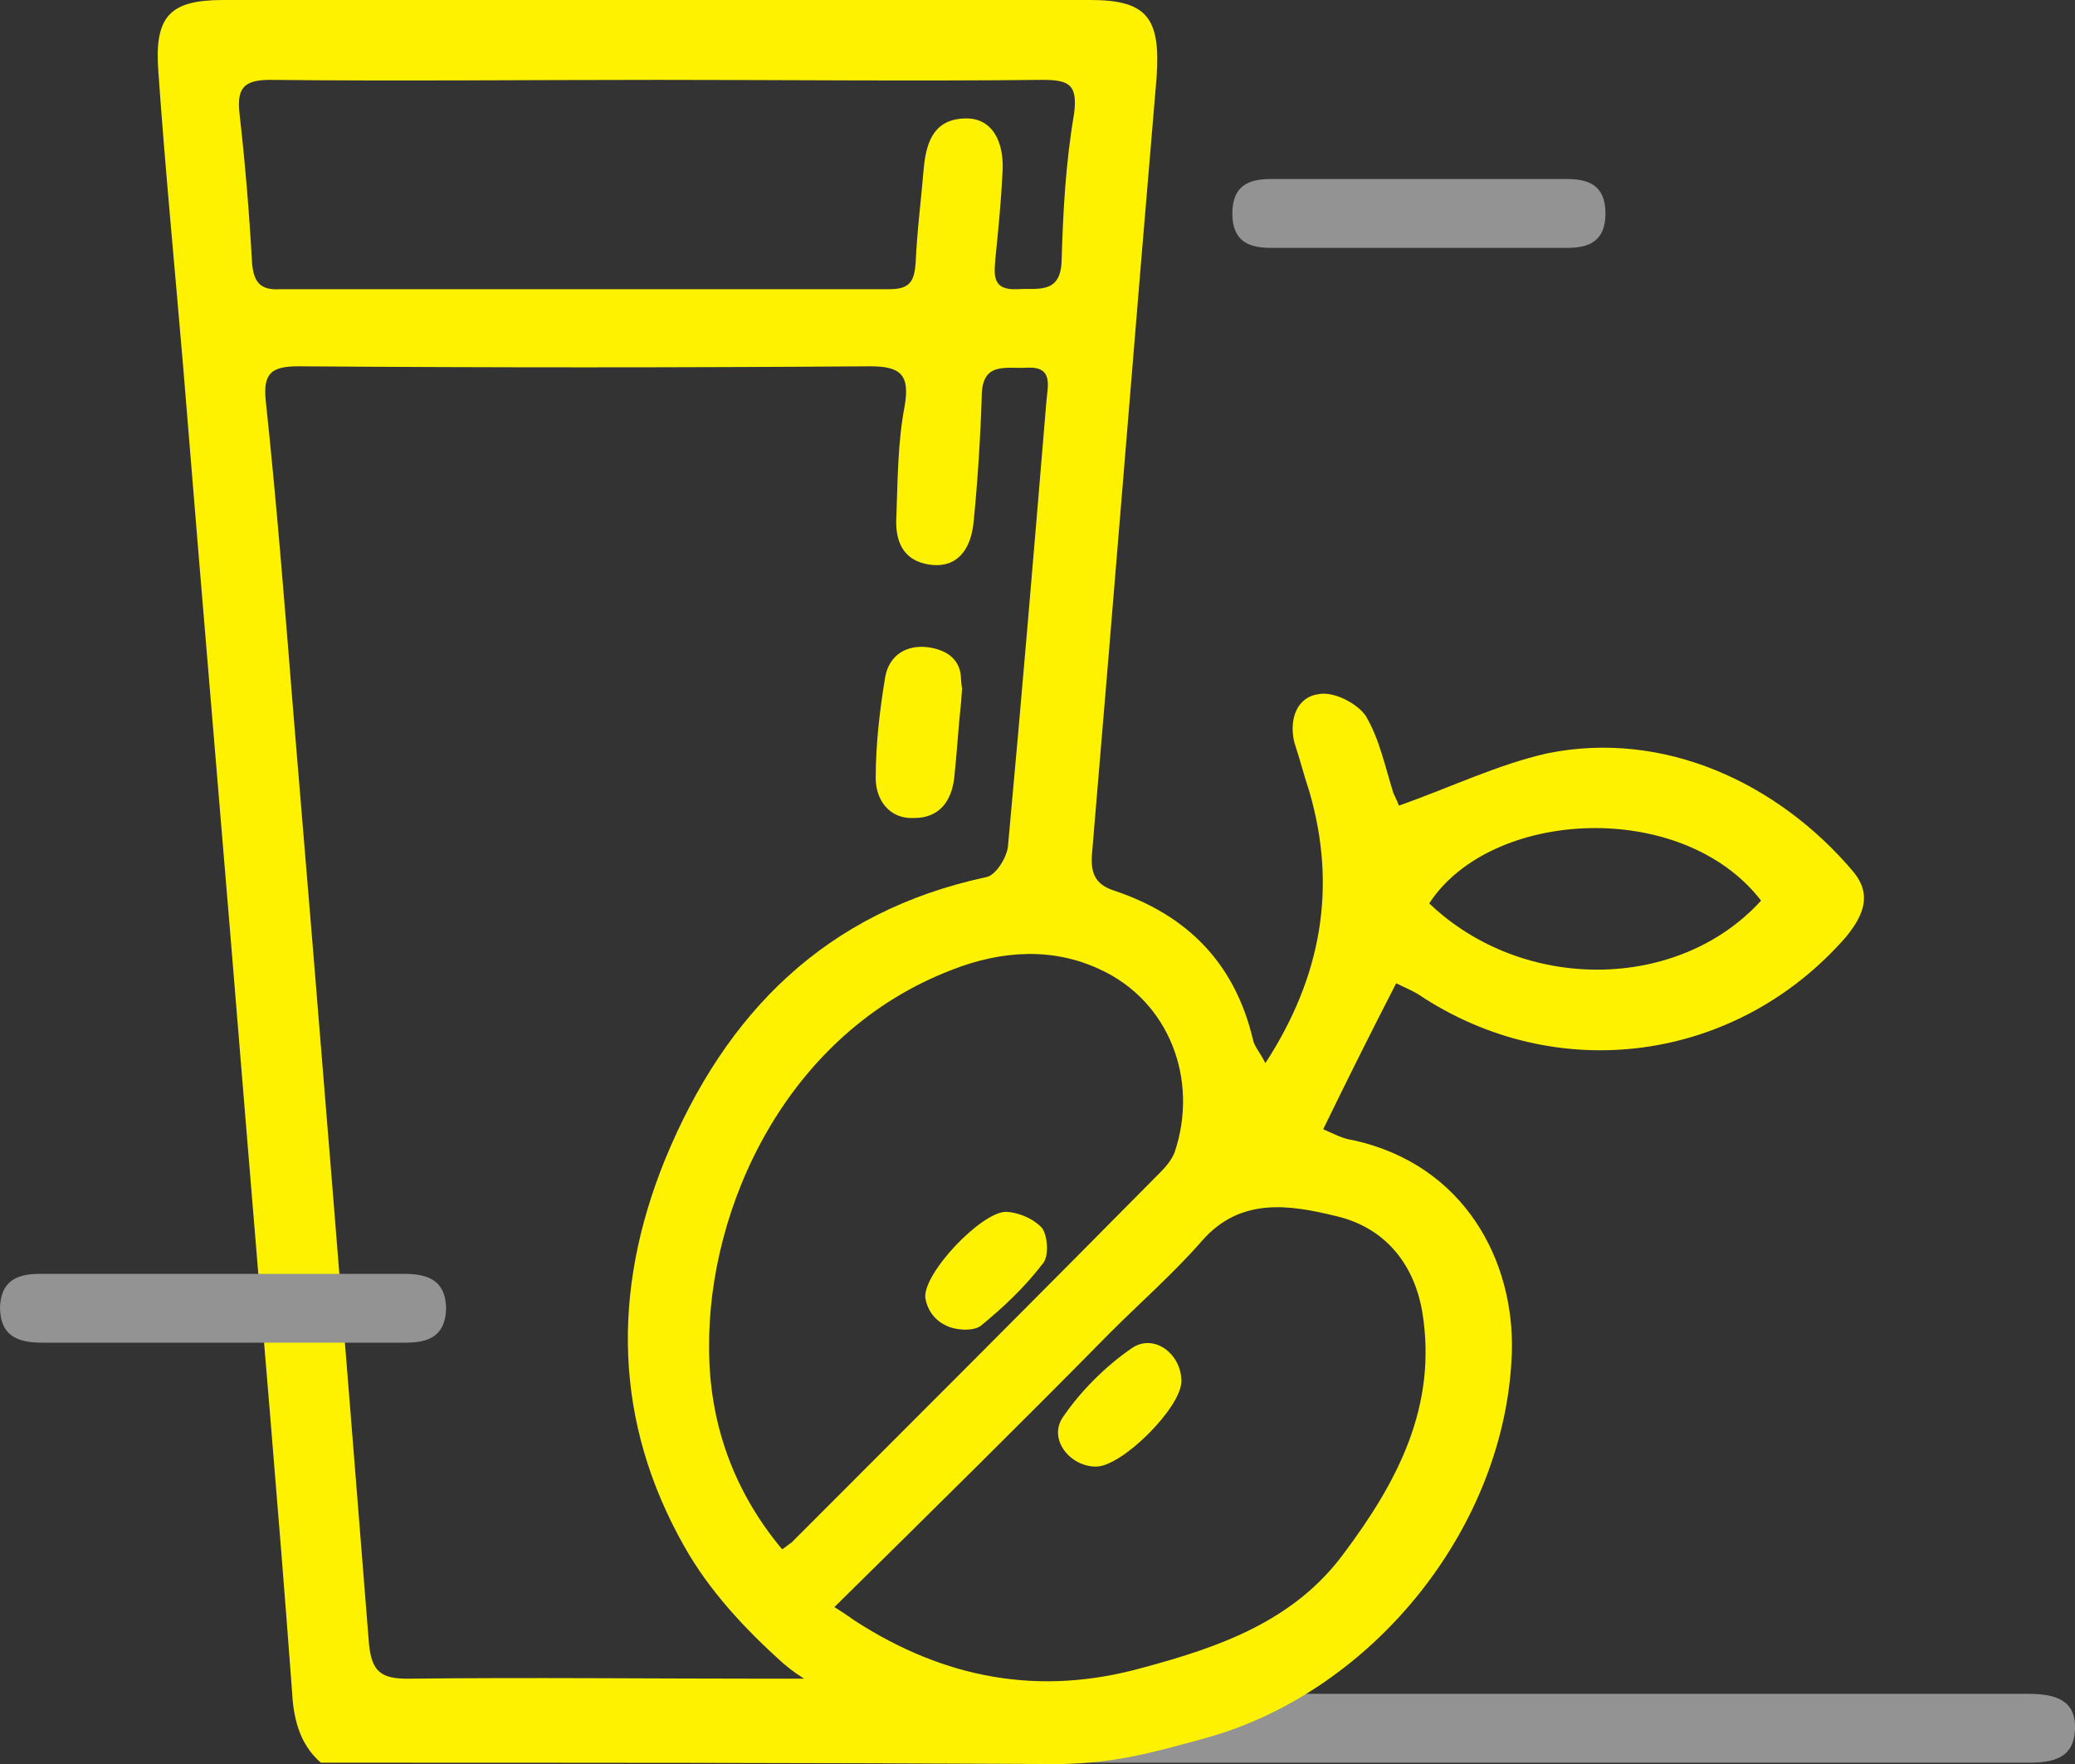
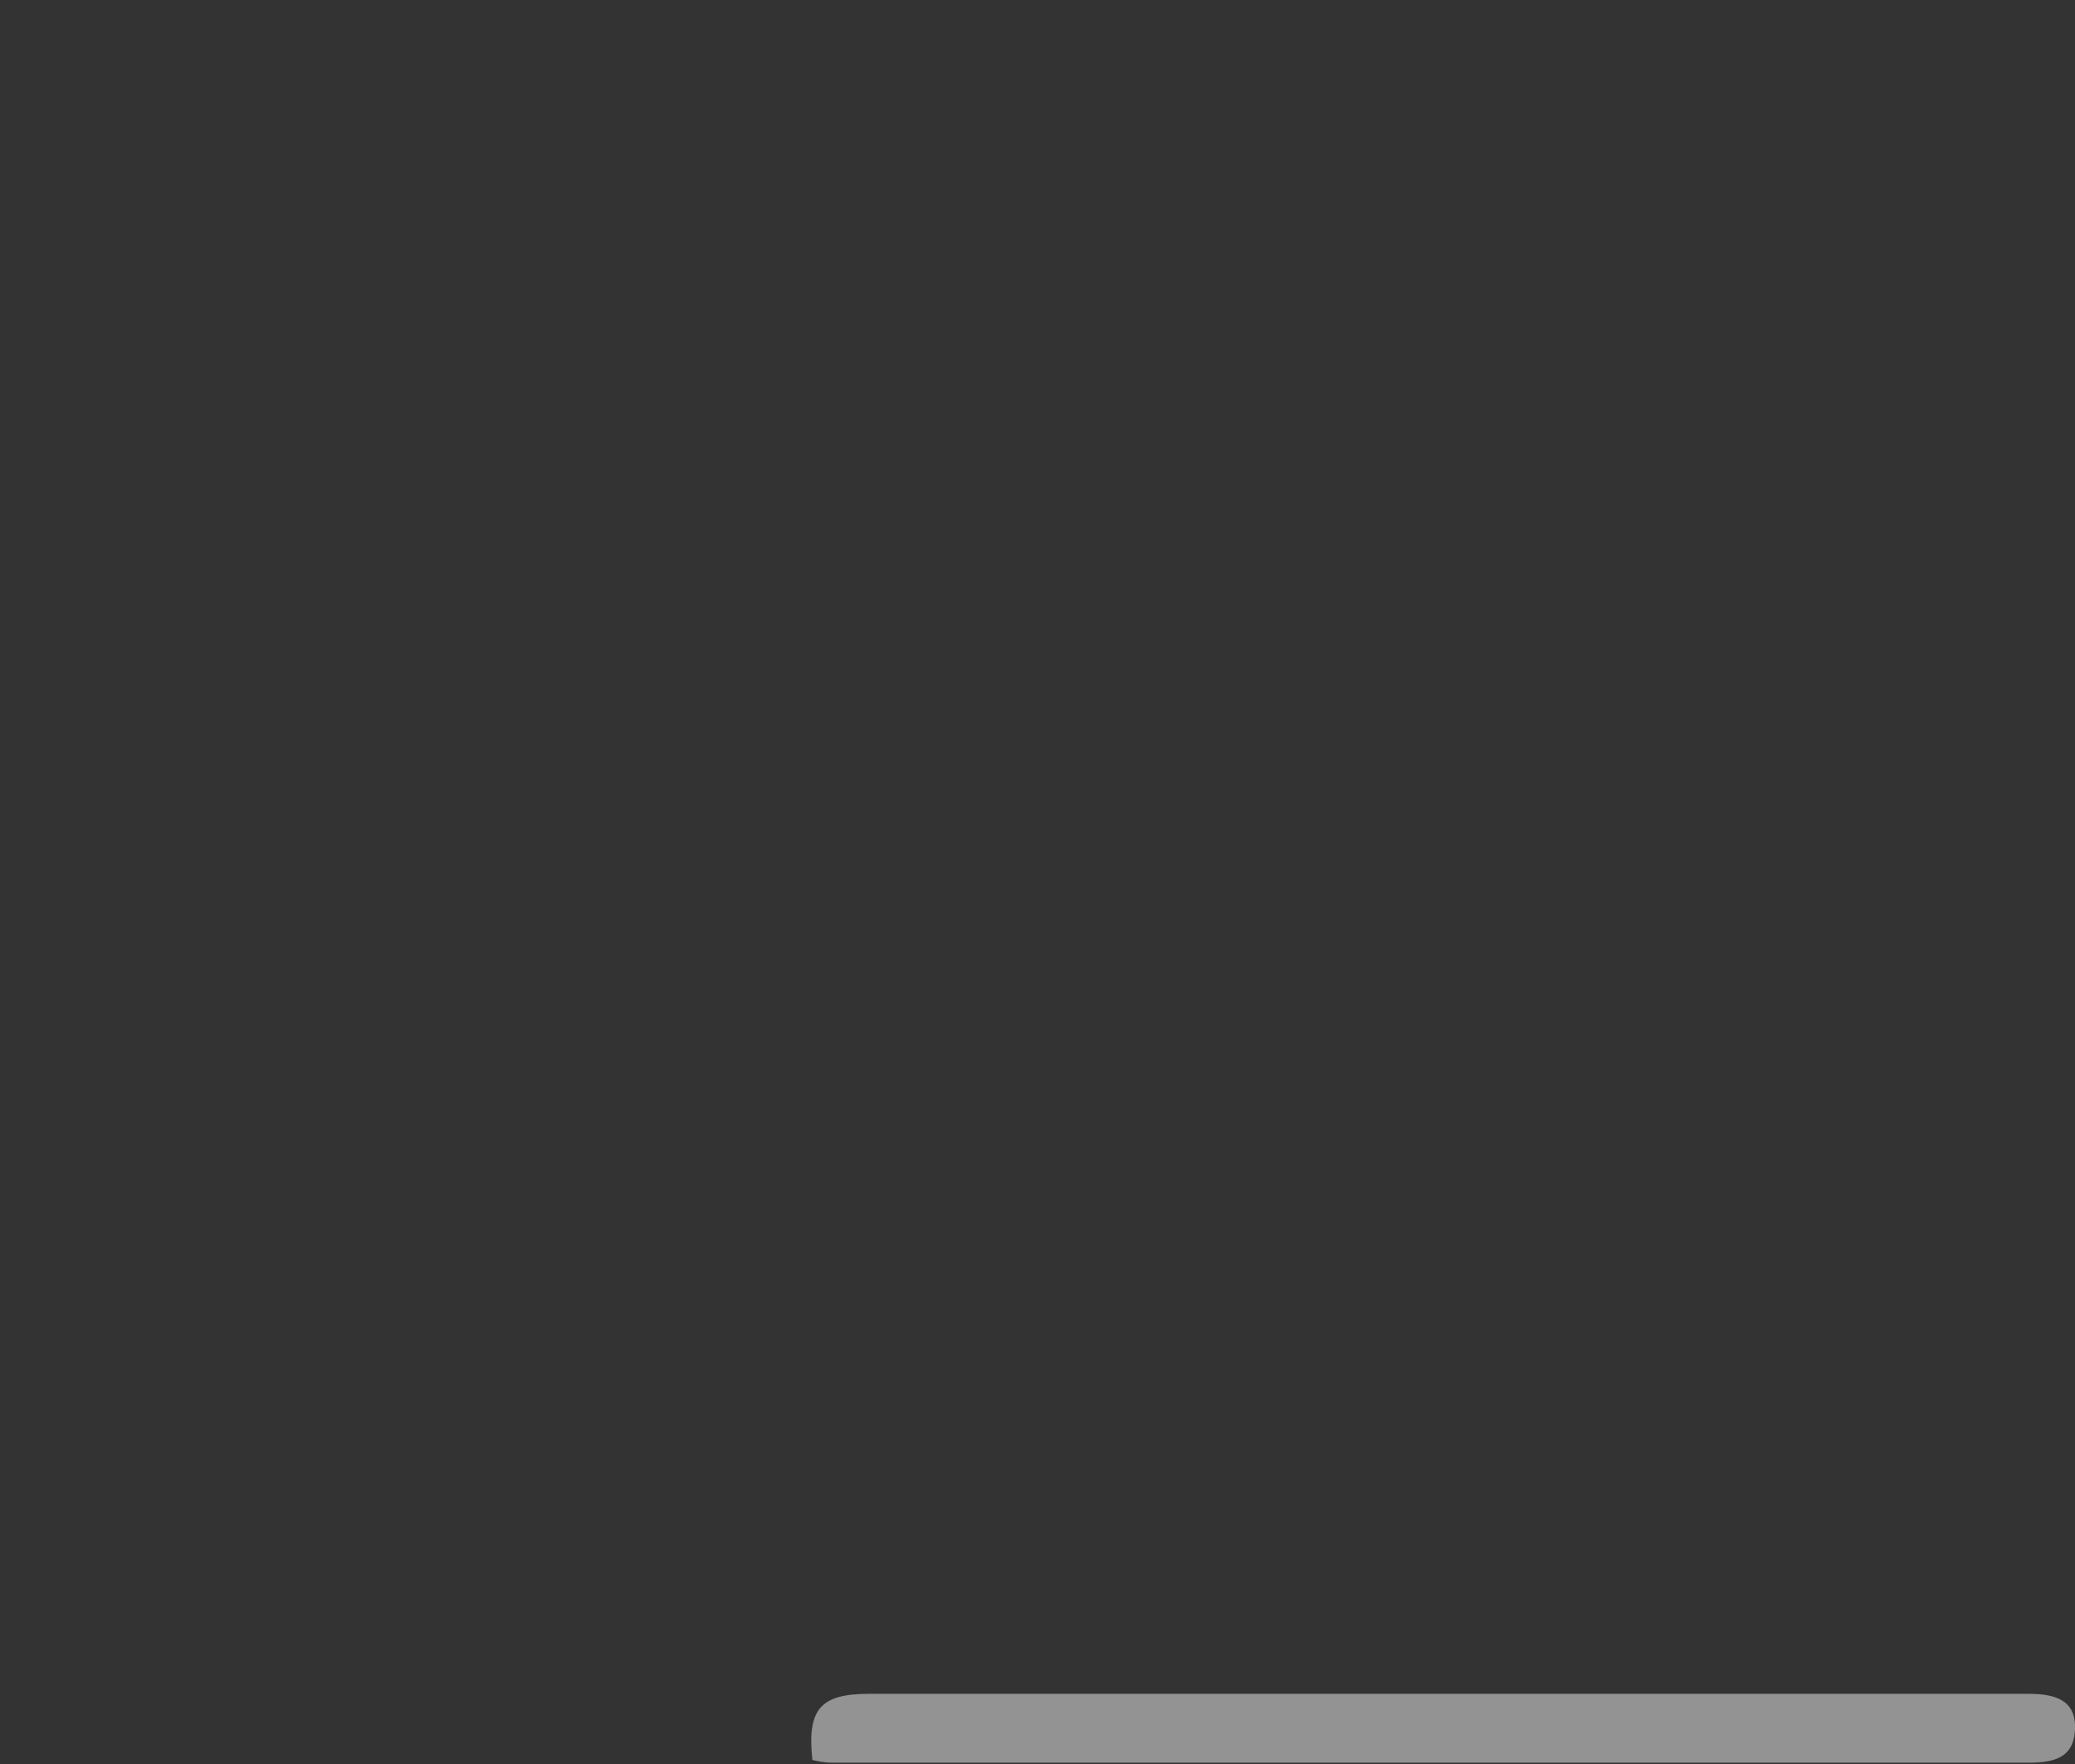
<svg xmlns="http://www.w3.org/2000/svg" version="1.1" id="Слой_1" x="0" y="0" viewBox="0 0 150.7 128.1" xml:space="preserve">
  <rect x="0" y="0" width="150.7" height="128.1" fill="#333333" stroke="none" />
  <style>.st0{fill:#939393}.st1{fill:#fff200}</style>
  <path class="st0" d="M59 127.8c-.4-3.7.6-4.8 4.1-4.8h84.2c1.9 0 3.5.4 3.4 2.6-.1 2.1-1.6 2.4-3.4 2.4H60.4c-.5 0-1-.1-1.4-.2" />
-   <path class="st1" d="M23.3 128c-1.6-1.4-2-3.3-2.1-5.3-1-13.5-2.2-27.1-3.3-40.6-1.5-18.5-3.1-37-4.6-55.5-.6-7.1-1.3-14.3-1.8-21.4-.3-4 .8-5.2 4.7-5.2h63c4.1 0 5.1 1.3 4.8 5.6-1.6 18.8-3.1 37.7-4.7 56.5-.1 1.5.4 2.2 1.7 2.6 5.3 1.8 8.7 5.3 10 10.8.1.5.5.9.9 1.7 4.1-6.3 5.2-12.8 3.2-19.7-.4-1.2-.7-2.4-1.1-3.6-.4-1.7.2-3.3 1.8-3.5 1.1-.2 2.8.7 3.4 1.6 1 1.7 1.4 3.7 2 5.6.2.4.4.9.4.9 3.7-1.3 7.2-3 10.8-3.8 8.4-1.7 16.7 2.1 22.2 8.6 1.4 1.7.7 3.2-.5 4.7-8 9.2-21.1 10.9-31.1 4.2-.5-.3-1-.5-1.6-.8-1.8 3.5-3.5 6.9-5.3 10.6.7.3 1.4.7 2.2.8 8.1 1.8 11.7 8.8 11.5 15.4-.4 12.6-10 24.6-22.2 28-4 1.1-6.5 1.8-10.5 1.9-19-.1-35.1-.1-53.8-.1m35.1-6.1c-.3-.2-.8-.5-1.5-1.1-2.8-2.5-5.4-5.3-7.2-8.5-5.1-9-5.3-18.5-1.4-28.1 4.4-10.7 11.7-18 23.3-20.5.7-.1 1.5-1.4 1.6-2.2 1-10.8 1.9-21.6 2.8-32.4.1-1.1.5-2.5-1.4-2.4-1.5.1-3.3-.5-3.3 2.1-.1 3.1-.3 6.2-.6 9.2-.2 1.8-1.1 3.3-3.2 3-2-.3-2.5-1.8-2.4-3.5.1-2.7.1-5.4.6-8 .4-2.3-.3-2.9-2.5-2.9-13.8.1-27.7.1-41.5 0-2 0-2.6.5-2.4 2.5.8 7.5 1.4 15.1 2 22.6 1.9 22.6 3.7 45.1 5.5 67.7.2 2 .9 2.5 2.8 2.5 8.8-.1 17.7 0 26.5 0zM47.8 5.8c-9.4 0-18.8.1-28.2 0-2 0-2.4.7-2.2 2.5.4 3.5.7 7.1.9 10.7.1 1.5.6 2.1 2.1 2h44.2c1.5 0 1.8-.6 1.9-1.9.1-2.3.4-4.6.6-7 .2-1.9.8-3.5 3.1-3.5 1.8 0 2.8 1.6 2.6 4.1-.1 2-.3 4-.5 6-.1 1.2-.3 2.4 1.6 2.3 1.4-.1 3.1.4 3.2-2 .1-3.6.3-7.2.9-10.7.3-2.2-.4-2.5-2.3-2.5-9.4.1-18.7 0-27.9 0m9 106.7c.2-.1.4-.3.7-.5 8.9-8.9 17.9-17.9 26.8-26.9.4-.4.8-.9 1-1.4 1.8-5.3-.4-11-5.4-13.3-3.4-1.6-7.1-1.4-10.7 0C57.1 75 51.4 87.7 51.5 97.9c0 5.3 1.7 10.3 5.3 14.6m3.8 4.2c.8.5 1.2.8 1.5 1 6.5 4.2 13.4 5.5 20.9 3.4 5.6-1.5 11-3.4 14.6-8.3 3.9-5.2 6.8-10.7 5.7-17.5-.6-3.6-2.8-6.2-6.3-7-3.3-.8-6.9-1.4-9.7 1.8-2.1 2.4-4.5 4.5-6.7 6.7-6.4 6.5-13 13-20 19.9m67.3-51.3c-5.7-7.4-19.6-6.7-24.1.2 6.8 6.5 18.1 6.4 24.1-.2" />
-   <path class="st1" d="M69.8 51c-.2 1.8-.3 3.7-.5 5.5-.2 1.7-1.1 2.9-2.9 2.9-1.8.1-2.8-1.3-2.8-2.9 0-2.5.3-5 .7-7.4.3-1.5 1.5-2.3 3.1-2.1 1.4.2 2.4.9 2.4 2.4.1 1.1.1 0 0 1.6m-2.6 43.2c-.1-1.8 4-6.1 5.8-6.2.9 0 2.1.5 2.7 1.2.4.6.5 2.1 0 2.6-1.3 1.7-2.9 3.2-4.5 4.5-.6.4-1.9.3-2.6-.1-.8-.4-1.3-1.2-1.4-2m18.6 6.1c0 1.9-4.3 6.2-6.2 6.2s-3.5-2-2.4-3.6c1.3-1.9 3.1-3.7 5-5 1.6-1.1 3.6.4 3.6 2.4" />
-   <path class="st0" d="M102.9 18H92.3c-1.5 0-2.8-.4-2.8-2.5s1.3-2.5 2.8-2.5h21.5c1.5 0 2.8.4 2.8 2.5s-1.3 2.5-2.8 2.5zM16.1 92.5h13.2c1.7 0 3.1.4 3.1 2.6-.1 2.1-1.5 2.4-3 2.4H3.1c-1.7 0-3.1-.4-3.1-2.6.1-2.1 1.5-2.4 3-2.4z" />
</svg>